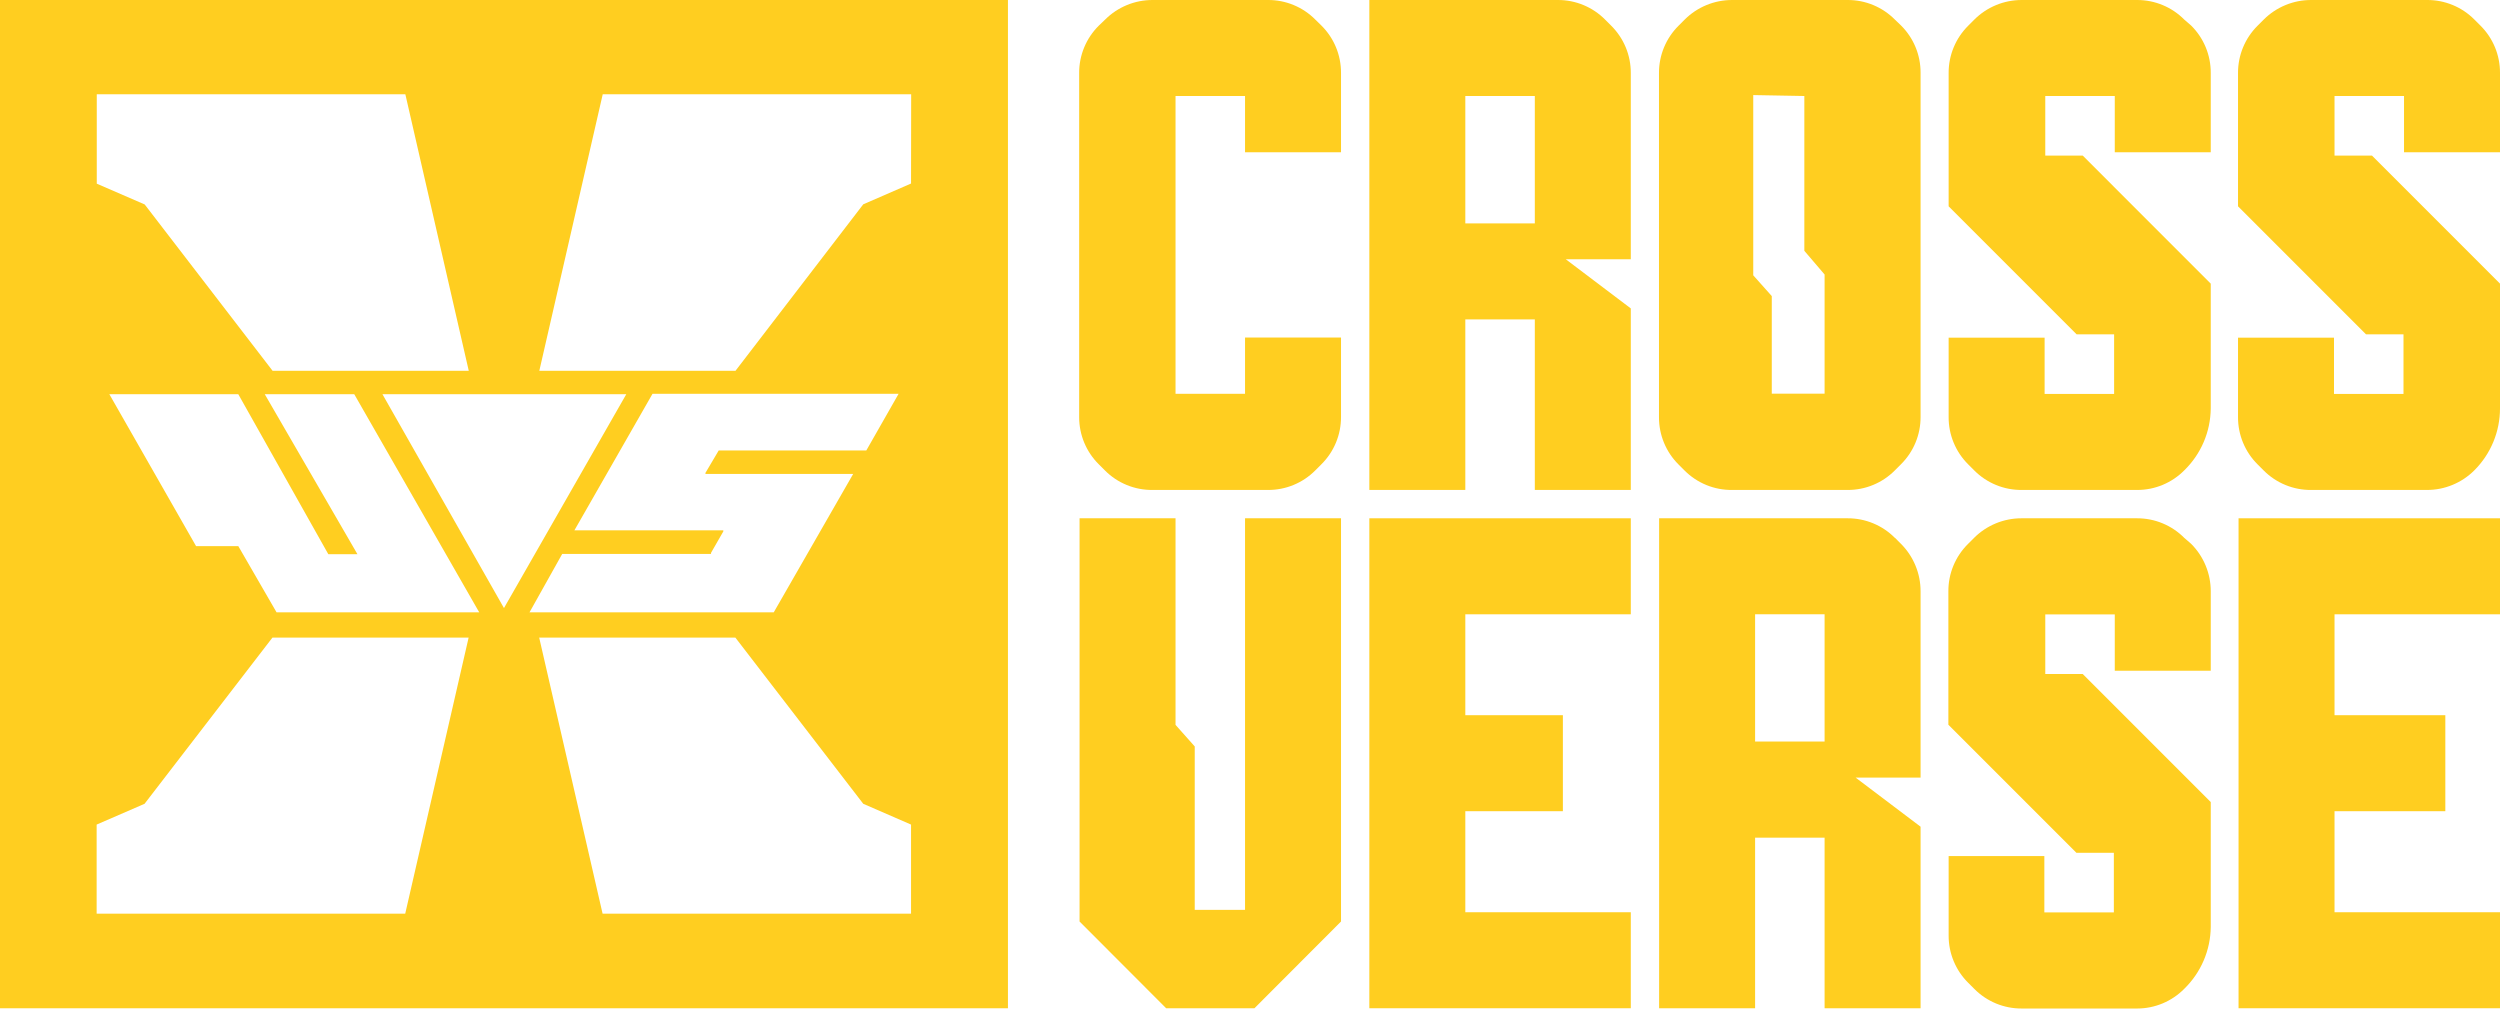
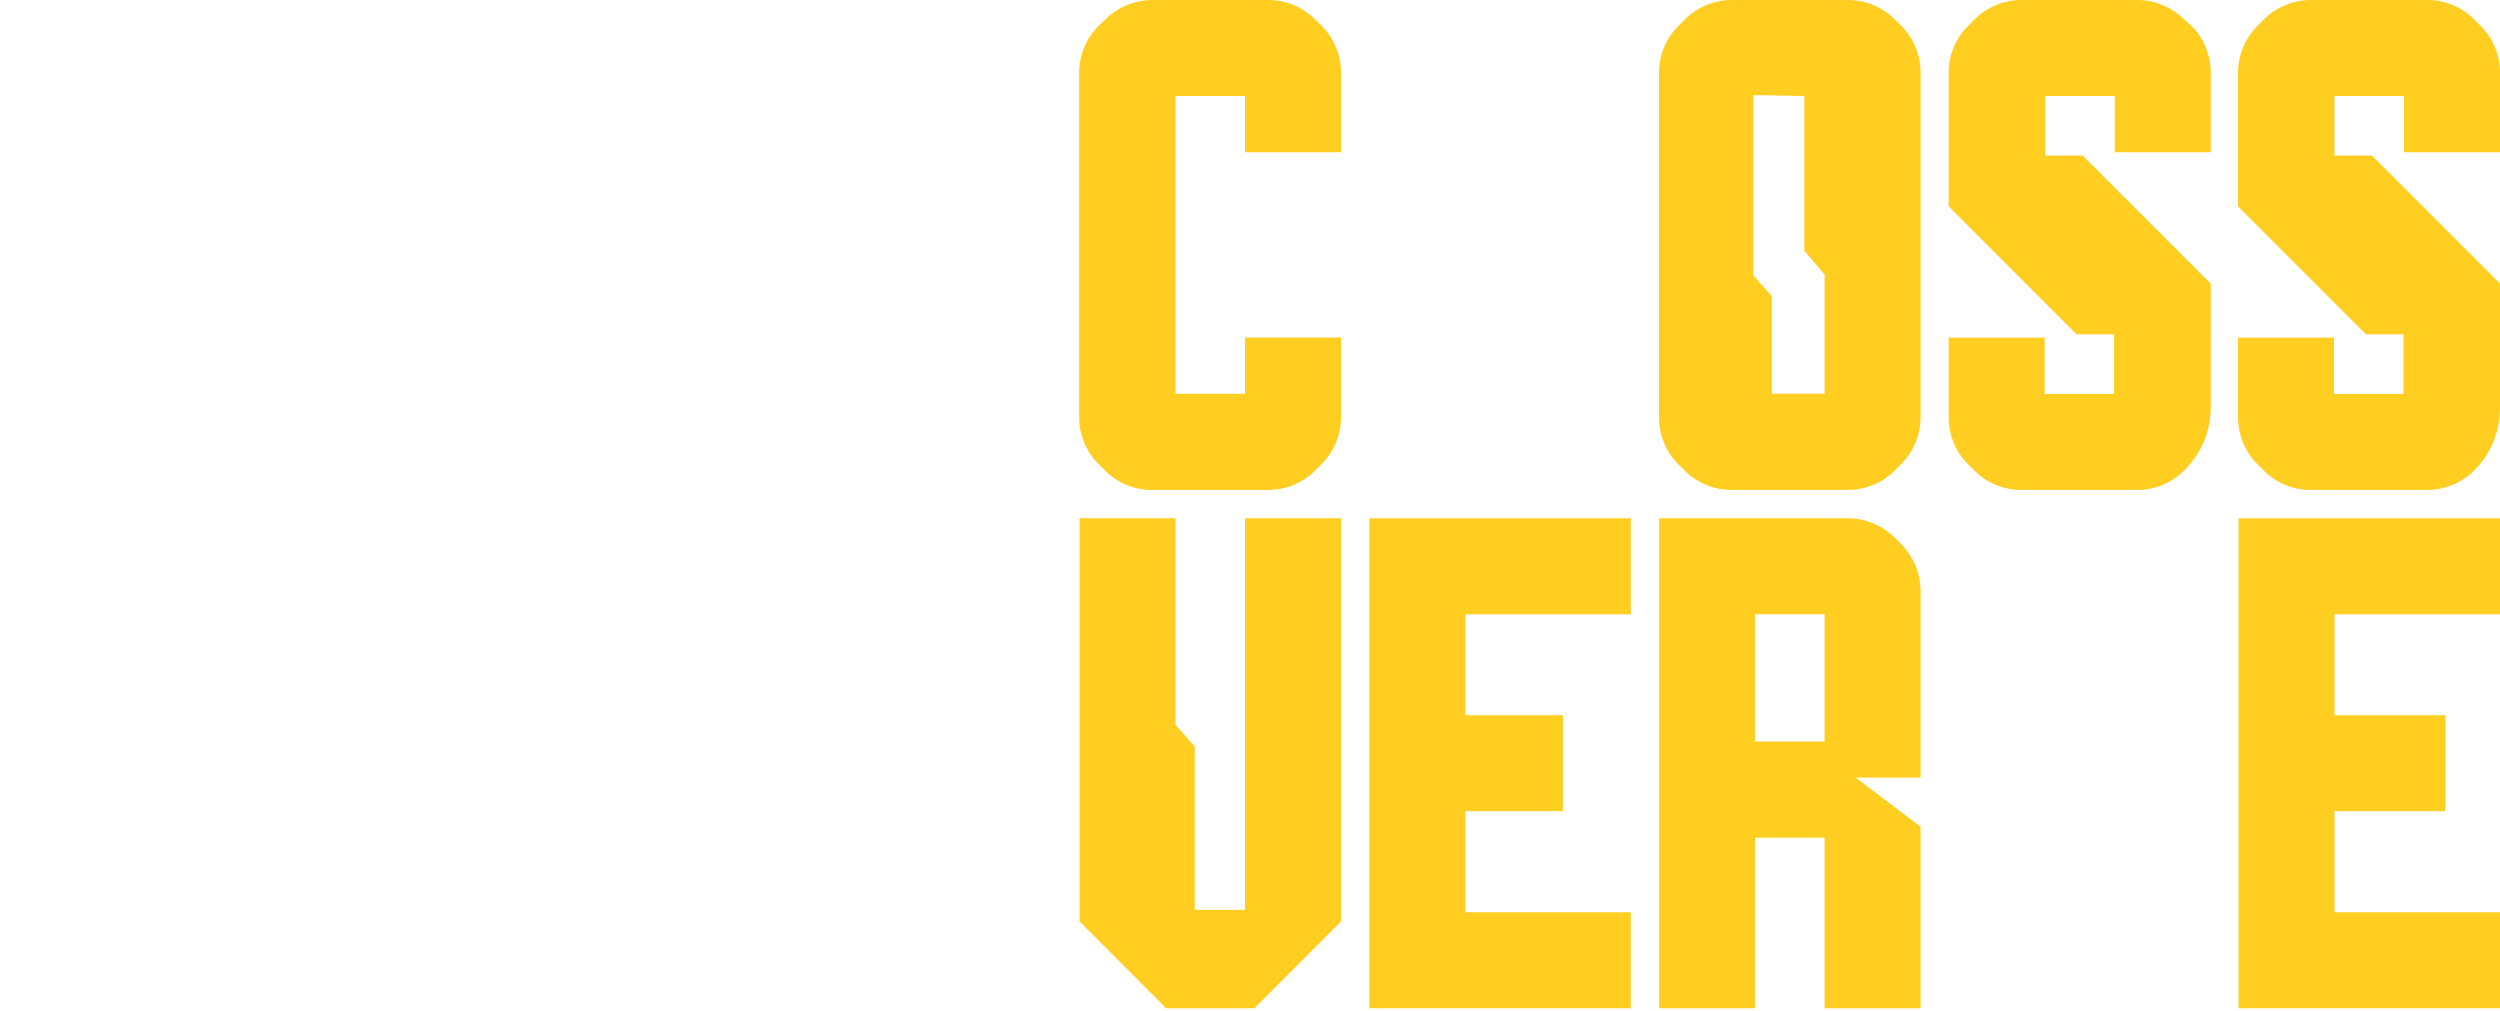
<svg xmlns="http://www.w3.org/2000/svg" width="816" height="330" viewBox="0 0 816 330" fill="none">
  <path d="M618.492 175.568C616.474 173.531 614.071 171.916 611.422 170.818C608.774 169.72 605.933 169.16 603.067 169.171H541.537V329.091H572.864V273.422H595.548V329.091H626.875V269.834L605.659 253.799H626.875V192.986C626.877 190.113 626.313 187.268 625.216 184.613C624.119 181.958 622.509 179.545 620.48 177.513L618.492 175.524V175.568ZM595.548 242.043H572.864V200.507H595.548V242.043Z" fill="#FFCE20" />
  <path d="M429.324 6.397C427.305 4.361 424.902 2.746 422.254 1.648C419.605 0.55 416.765 -0.01 413.898 0.001H376.177C373.305 -0.002 370.46 0.562 367.806 1.66C365.152 2.757 362.74 4.367 360.708 6.397L358.634 8.386C356.598 10.405 354.984 12.809 353.886 15.458C352.788 18.107 352.228 20.948 352.239 23.816V136.193C352.239 139.046 352.805 141.871 353.902 144.504C355 147.138 356.608 149.528 358.634 151.536L360.621 153.524C362.655 155.577 365.079 157.2 367.751 158.299C370.423 159.398 373.288 159.949 376.177 159.921H413.898C416.765 159.932 419.605 159.372 422.254 158.274C424.902 157.176 427.305 155.561 429.324 153.524L431.311 151.536C433.347 149.517 434.961 147.113 436.059 144.464C437.157 141.815 437.717 138.974 437.706 136.106V110.173H406.38V128.542H383.695V31.336H406.38V49.706H437.706V23.773C437.717 20.905 437.157 18.064 436.059 15.415C434.961 12.765 433.347 10.361 431.311 8.342L429.324 6.397Z" fill="#FFCE20" />
-   <path d="M523.908 6.397C521.889 4.361 519.486 2.746 516.838 1.648C514.189 0.55 511.349 -0.01 508.482 0.001H446.953V159.921H478.279V104.252H500.964V159.921H532.29V100.664L511.075 84.629H532.29V23.816C532.301 20.948 531.741 18.107 530.643 15.458C529.545 12.809 527.931 10.405 525.895 8.386L523.908 6.397ZM500.964 72.916H478.279V31.336H500.964V72.916Z" fill="#FFCE20" />
  <path d="M618.492 6.397C616.474 4.361 614.07 2.746 611.422 1.648C608.774 0.55 605.933 -0.01 603.067 0.001H565.345C562.473 -0.002 559.629 0.562 556.975 1.66C554.32 2.757 551.908 4.367 549.876 6.397L547.889 8.386C545.853 10.405 544.239 12.809 543.141 15.458C542.043 18.107 541.483 20.948 541.494 23.816V136.193C541.483 139.06 542.043 141.902 543.141 144.551C544.239 147.2 545.853 149.604 547.889 151.623L549.876 153.611C551.907 155.637 554.32 157.239 556.976 158.322C559.632 159.406 562.477 159.949 565.345 159.921H603.067C605.933 159.932 608.774 159.372 611.422 158.274C614.07 157.176 616.474 155.561 618.492 153.524L620.48 151.536C622.516 149.517 624.13 147.113 625.228 144.464C626.326 141.815 626.885 138.974 626.875 136.106V23.729C626.885 20.862 626.326 18.02 625.228 15.371C624.13 12.722 622.516 10.318 620.48 8.299L618.492 6.397ZM578.308 128.586V96.645L572.259 89.859V31.034L588.937 31.336V81.863L595.548 89.599V128.499H578.265L578.308 128.586Z" fill="#FFCE20" />
  <path d="M816 49.706V23.773C816.011 20.905 815.451 18.064 814.353 15.415C813.255 12.765 811.641 10.361 809.605 8.342L807.617 6.354C805.59 4.32 803.178 2.711 800.522 1.62C797.866 0.529 795.02 -0.022 792.149 0.001H754.427C751.541 -0.013 748.68 0.545 746.01 1.643C743.34 2.741 740.914 4.357 738.872 6.397L736.884 8.386C734.848 10.405 733.234 12.809 732.136 15.458C731.038 18.107 730.479 20.948 730.489 23.816V67.34L772.272 109.136H784.501V128.586H761.816V110.216H730.489V136.149C730.479 139.017 731.038 141.858 732.136 144.507C733.234 147.157 734.848 149.561 736.884 151.58L738.872 153.568C740.909 155.612 743.335 157.228 746.007 158.319C748.678 159.41 751.542 159.955 754.427 159.921H792.149C795.021 159.924 797.865 159.36 800.519 158.262C803.173 157.165 805.585 155.555 807.617 153.524C810.276 150.87 812.384 147.717 813.823 144.246C815.261 140.775 816.001 137.054 816 133.297V92.582L774.217 50.786H761.989V31.337H784.673V49.706H816Z" fill="#FFCE20" />
  <path d="M712.947 6.397C710.939 4.371 708.549 2.763 705.917 1.665C703.284 0.567 700.46 0.001 697.607 0.001H659.886C657.014 -0.002 654.17 0.562 651.516 1.66C648.861 2.757 646.449 4.367 644.417 6.397L642.43 8.386C640.394 10.405 638.78 12.809 637.682 15.458C636.584 18.107 636.024 20.948 636.035 23.816V67.34L677.818 109.136H690.046V128.585H667.361V110.216H636.035V136.149C636.024 139.017 636.584 141.858 637.682 144.507C638.78 147.157 640.394 149.561 642.43 151.579L644.417 153.568C646.444 155.602 648.856 157.211 651.512 158.302C654.168 159.393 657.015 159.944 659.886 159.921H697.607C700.46 159.921 703.284 159.355 705.917 158.257C708.549 157.159 710.939 155.551 712.947 153.524C715.652 150.891 717.808 147.748 719.292 144.276C720.775 140.804 721.556 137.072 721.588 133.297V92.582L679.805 50.786H667.577V31.336H690.262V49.706H721.588V23.773C721.599 20.905 721.039 18.064 719.942 15.415C718.844 12.765 717.23 10.361 715.194 8.342L712.947 6.397Z" fill="#FFCE20" />
-   <path d="M712.947 175.568C710.929 173.531 708.525 171.916 705.877 170.818C703.229 169.72 700.388 169.16 697.521 169.171H659.8C656.928 169.168 654.084 169.732 651.429 170.83C648.775 171.927 646.363 173.537 644.331 175.568L642.344 177.556C640.302 179.58 638.685 181.991 637.587 184.648C636.489 187.305 635.932 190.154 635.949 193.029V236.554L677.732 278.349H689.96V297.799H667.275V279.43H636.035V305.363C636.024 308.23 636.584 311.072 637.682 313.721C638.78 316.37 640.394 318.774 642.43 320.793L644.418 322.781C646.441 324.823 648.851 326.441 651.507 327.539C654.164 328.637 657.012 329.195 659.886 329.178H697.608C700.463 329.172 703.289 328.599 705.922 327.494C708.555 326.389 710.942 324.772 712.947 322.738C715.647 320.11 717.801 316.973 719.284 313.509C720.767 310.045 721.55 306.322 721.589 302.553V261.795L679.806 220H667.578V200.55H690.262V218.919H721.589V192.986C721.591 190.113 721.027 187.268 719.93 184.613C718.833 181.958 717.223 179.545 715.194 177.513L712.947 175.568Z" fill="#FFCE20" />
  <path d="M406.38 296.978H389.96V243.642L383.695 236.597V169.171H352.369V300.781L380.627 329.091H409.448L437.706 300.781V169.171H406.38V296.978Z" fill="#FFCE20" />
  <path d="M446.953 329.091H532.29V297.756H478.279V264.777H510.124V233.442H478.279V200.507H532.29V169.171H446.953V329.091Z" fill="#FFCE20" />
  <path d="M730.663 329.091H816V297.756H761.989V264.777H798.155V233.442H761.989V200.507H816V169.171H730.663V329.091Z" fill="#FFCE20" />
-   <path d="M297.493 0.001H0V329.091H328.993V0.001H297.493ZM31.586 30.774H132.306L153.003 121.022H88.967L47.227 66.735L31.586 59.949V30.774ZM132.262 298.231H31.543V269.143L47.184 262.357L88.924 208.114H152.959L132.262 298.231ZM90.263 199.858L77.776 178.247H63.992L35.691 128.672H77.776L107.158 180.884H116.664L86.418 128.672H115.627L156.416 199.858H90.263ZM124.83 128.672H204.421L164.496 198.475L124.83 128.672ZM183.508 180.797H232.075V180.452L236.093 173.45V173.104H187.483L212.977 128.542H293.302L282.759 147.041H234.581L230.26 154.346V154.691H278.481L252.556 199.858H172.836L183.508 180.797ZM297.364 298.231H196.687L175.99 208.114H240.025L281.765 262.357L297.364 269.143V298.231ZM297.364 59.906L281.765 66.692L240.069 121.022H176.033L196.73 30.774H297.407L297.364 59.906Z" fill="#FFCE20" />
</svg>